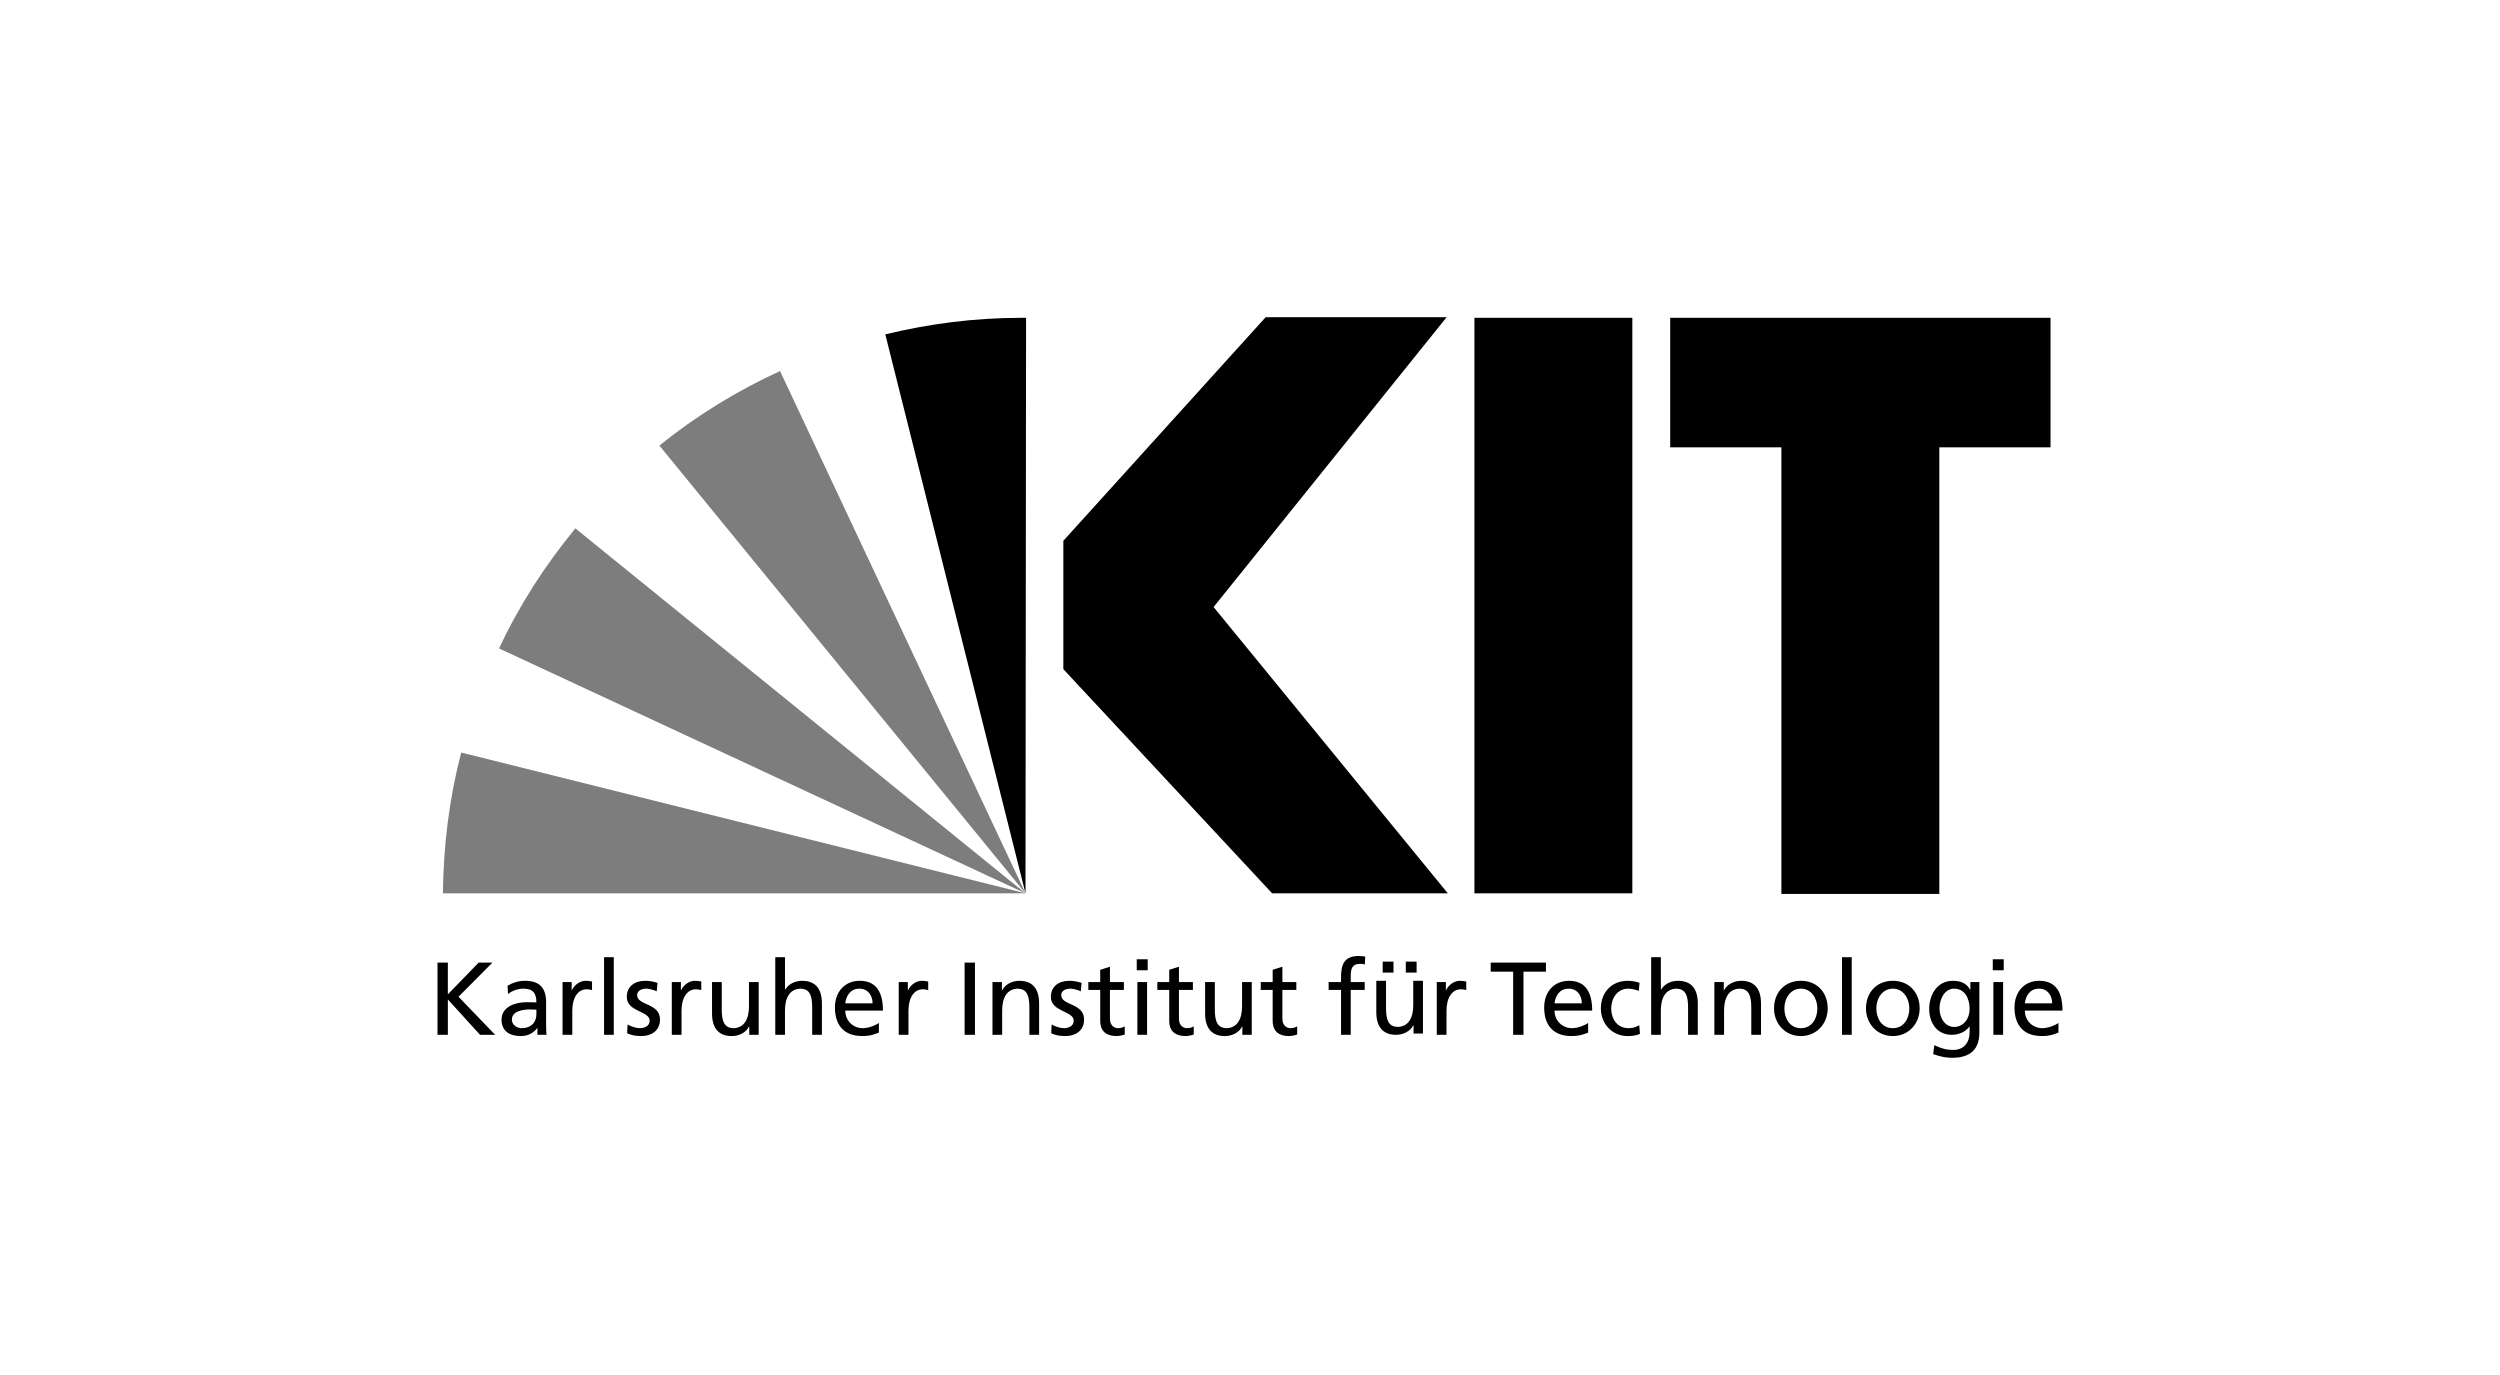
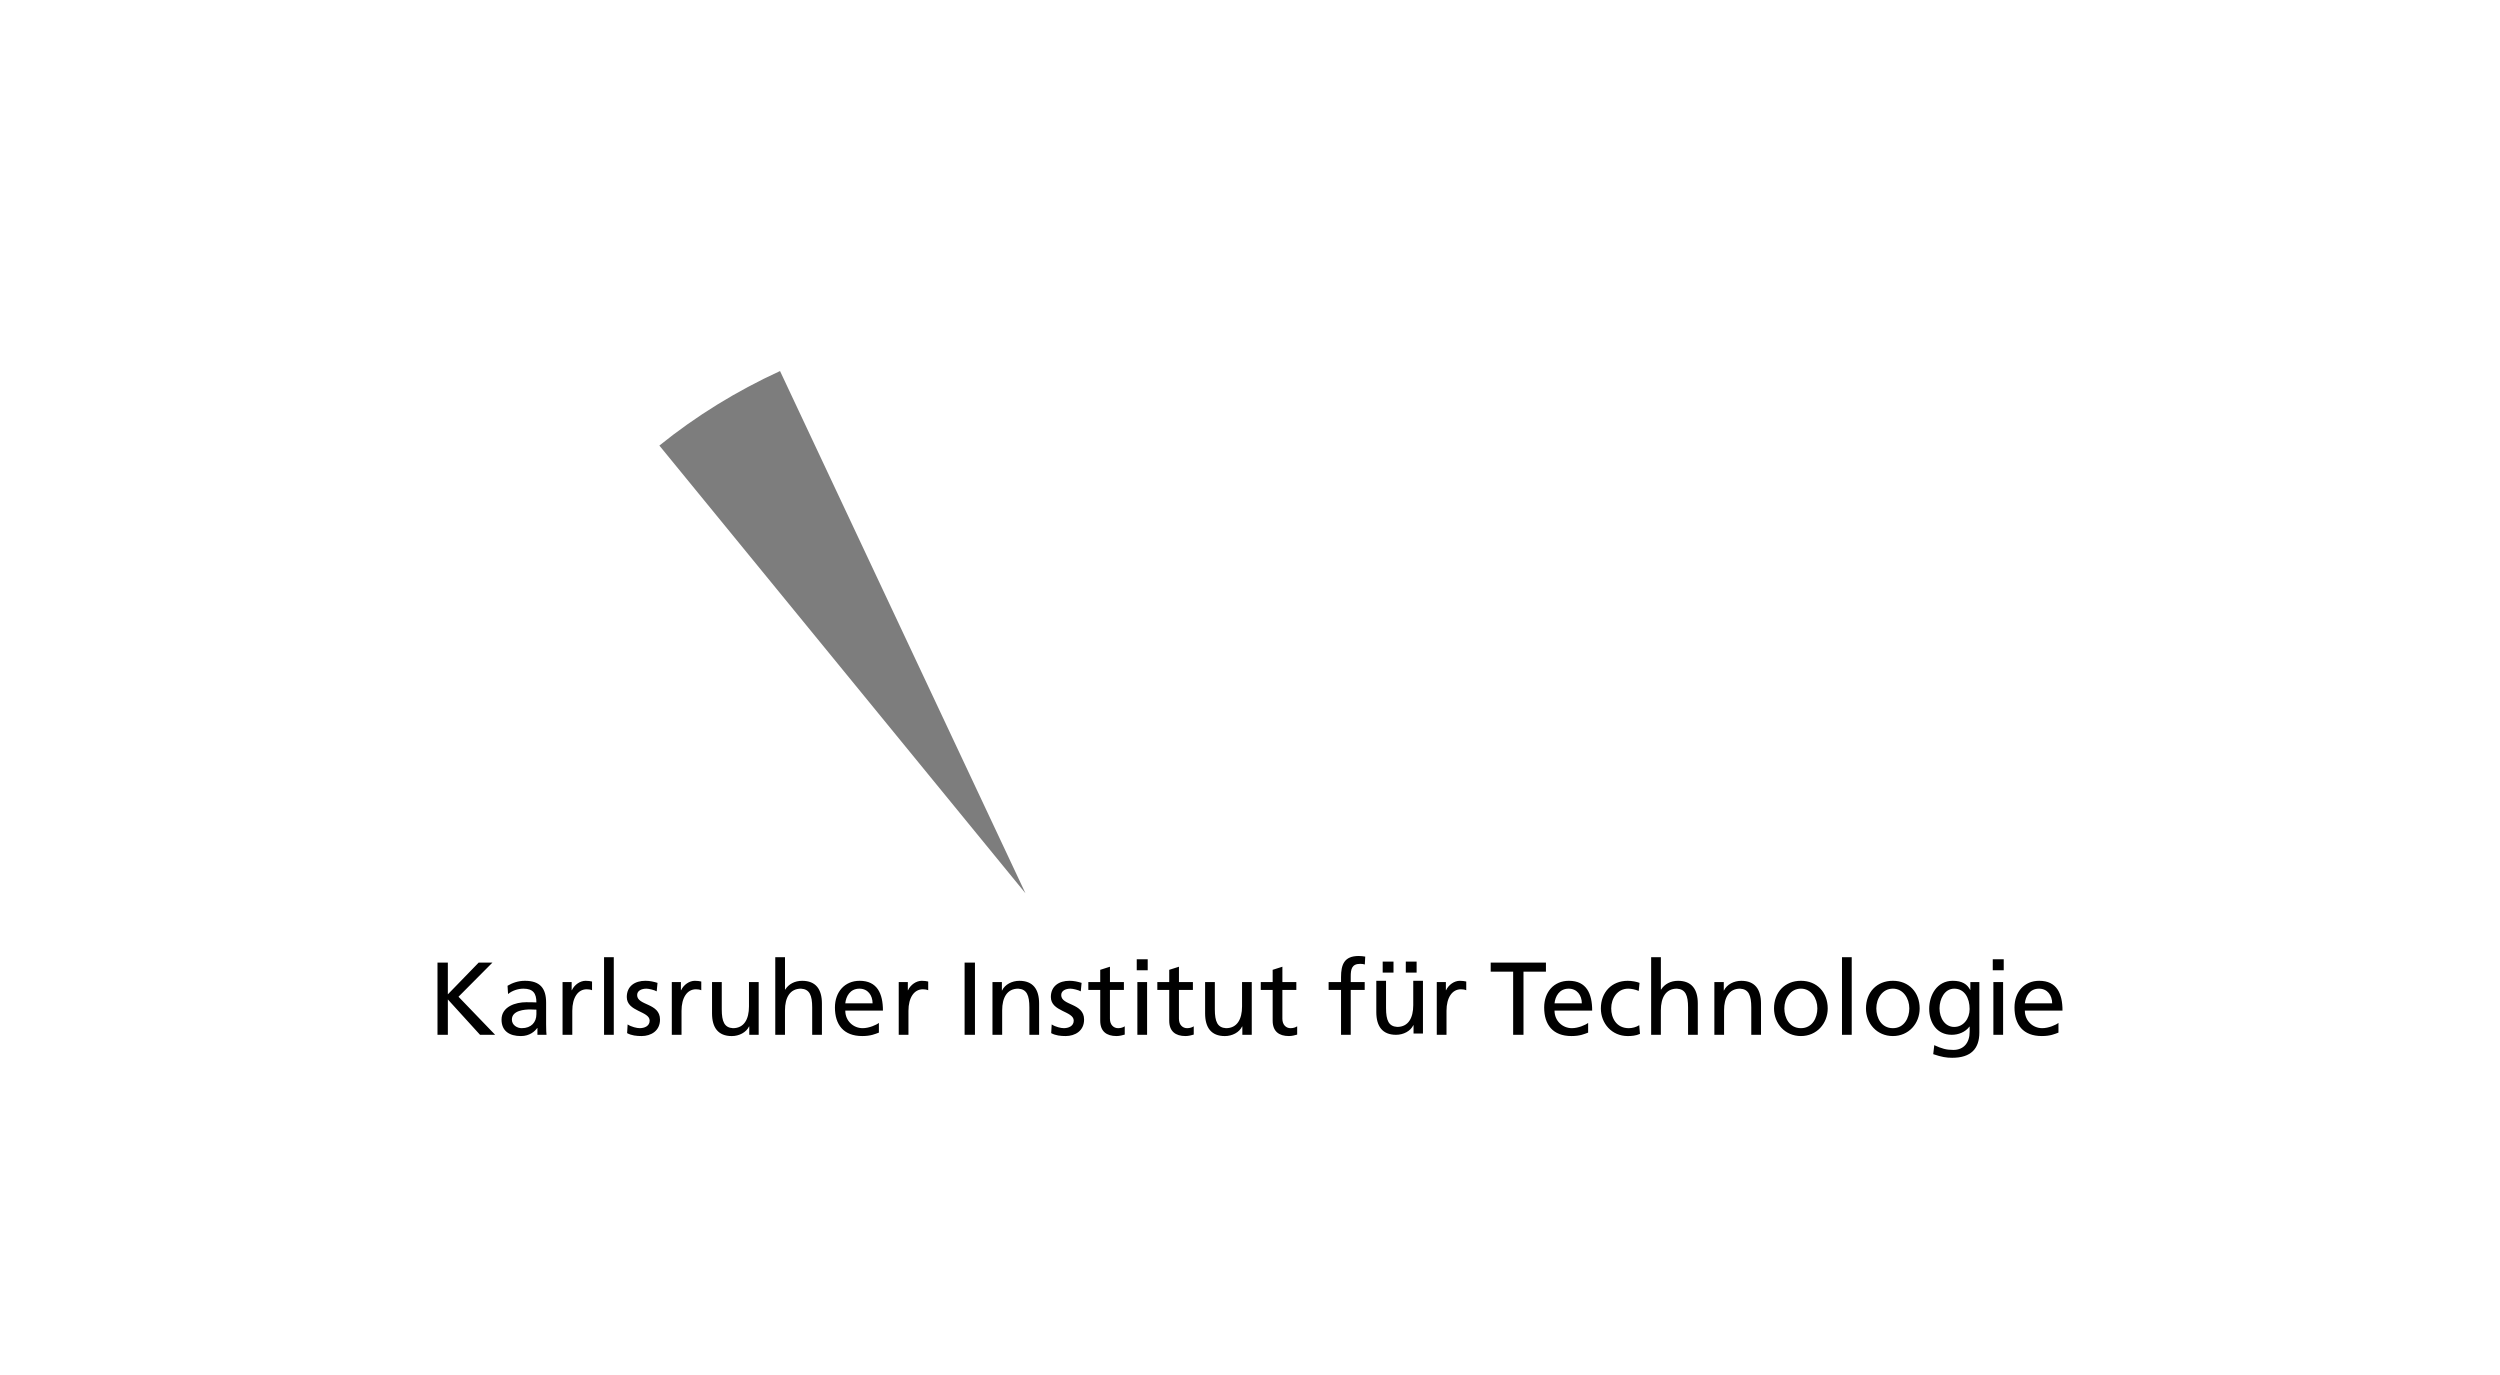
<svg xmlns="http://www.w3.org/2000/svg" id="Layer_1" data-name="Layer 1" width="200" height="110" viewBox="0 0 200 110">
  <defs>
    <style>
      .cls-1 {
        fill: #7d7d7d;
      }

      .cls-1, .cls-2 {
        fill-rule: evenodd;
      }
    </style>
  </defs>
-   <path class="cls-2" d="M164.041,25.425h-30.425v10.363h8.896v35.725h12.634v-35.725h8.896v-10.363ZM130.587,71.465h-12.634V25.425h12.634v46.04ZM115.824,71.465h-14.053l-16.703-17.933v-10.268l16.183-17.886h14.479l-18.643,23.186,18.738,22.902Z" />
-   <path class="cls-1" d="M46.03,42.27c-2.413,2.934-4.495,6.151-6.104,9.606l42.113,19.59-36.009-29.195h0Z" />
  <path class="cls-1" d="M82.039,71.465l-19.637-41.782c-3.502,1.609-6.719,3.596-9.653,5.962l29.29,35.82h0Z" />
-   <path class="cls-2" d="M82.039,71.465l.047-46.04h-.379c-3.738,0-7.382.473-10.883,1.325l11.214,44.715Z" />
-   <path class="cls-1" d="M36.898,60.204c-.946,3.596-1.42,7.382-1.467,11.262h46.608s-45.141-11.262-45.141-11.262Z" />
  <path d="M164.677,81.832c-.19.157-.786.422-1.299.422-.737,0-1.39-.571-1.39-1.407h3.012c0-1.357-.455-2.383-1.862-2.383-1.192,0-1.978.886-1.978,2.135,0,1.374.687,2.285,2.185,2.285.695,0,1.034-.167,1.332-.274v-.778h0ZM161.988,80.268c.058-.546.372-1.175,1.134-1.175.67,0,1.051.53,1.051,1.175h-2.185ZM159.47,82.784h.778v-4.221h-.778v4.221ZM160.298,76.743h-.877v.877h.877v-.877ZM110.615,76.926h.865v.881h-.865v-.881ZM112.464,76.926h.865v.881h-.865v-.881ZM114.942,82.784h.778v-1.92c0-1.059.455-1.721,1.15-1.721.132,0,.29.016.43.074v-.695c-.165-.033-.281-.058-.513-.058-.447,0-.894.315-1.101.753h-.016v-.654h-.728v4.221h0ZM113.838,78.462h-.778v1.953c0,1.026-.397,1.738-1.283,1.738-.679-.041-.894-.521-.894-1.506v-2.185h-.778v2.508c0,1.134.488,1.814,1.581,1.814.587,0,1.15-.291,1.382-.771h.016v.67h.753v-4.221h0ZM71.898,82.784h.778v-1.92c0-1.059.455-1.721,1.15-1.721.132,0,.29.016.43.074v-.695c-.165-.033-.281-.058-.513-.058-.447,0-.894.315-1.101.753h-.016v-.654h-.728v4.221ZM158.348,78.563h-.72v.629h-.016c-.232-.455-.645-.728-1.39-.728-1.274,0-1.887,1.159-1.887,2.243,0,1.092.596,2.077,1.804,2.077.538,0,1.084-.215,1.415-.654h.017v.414c0,.895-.488,1.45-1.307,1.45-.571,0-.927-.108-1.523-.381l-.083.72c.679.232,1.067.29,1.514.29,1.515,0,2.176-.737,2.176-2.021v-4.039h0ZM156.337,82.155c-.728,0-1.175-.695-1.175-1.49,0-.72.389-1.572,1.175-1.572.828,0,1.233.753,1.233,1.63,0,.786-.505,1.432-1.233,1.432ZM149.278,80.673c0,1.208.877,2.211,2.152,2.211,1.266,0,2.143-1.003,2.143-2.211,0-1.283-.861-2.21-2.143-2.21-1.291,0-2.152.927-2.152,2.21ZM150.106,80.673c0-.803.488-1.581,1.324-1.581.828,0,1.316.778,1.316,1.581,0,.753-.406,1.581-1.316,1.581-.919,0-1.324-.828-1.324-1.581ZM147.359,82.784h.778v-6.207h-.778v6.207ZM141.922,80.673c0,1.208.877,2.211,2.152,2.211,1.266,0,2.143-1.003,2.143-2.211,0-1.283-.861-2.21-2.143-2.21-1.291,0-2.152.927-2.152,2.21ZM142.749,80.673c0-.803.488-1.581,1.324-1.581.828,0,1.316.778,1.316,1.581,0,.753-.406,1.581-1.316,1.581-.919,0-1.324-.828-1.324-1.581ZM137.147,82.784h.778v-1.953c0-1.026.397-1.738,1.283-1.738.679.041.894.521.894,1.506v2.185h.778v-2.507c0-1.134-.488-1.812-1.58-1.812-.588,0-1.15.29-1.382.77h-.016v-.67h-.753v4.221h0ZM132.09,82.784h.778v-1.953c0-1.026.397-1.738,1.283-1.738.679.041.894.521.894,1.506v2.185h.778v-2.507c0-1.134-.488-1.812-1.581-1.812-.588,0-1.076.257-1.357.703h-.016v-2.59h-.778v6.207h0ZM131.164,78.63c-.223-.091-.629-.166-.943-.166-1.291,0-2.152.927-2.152,2.21,0,1.208.877,2.211,2.152,2.211.281,0,.654-.025.977-.175l-.058-.695c-.24.157-.571.24-.836.24-1.001,0-1.407-.828-1.407-1.581,0-.803.488-1.581,1.357-1.581.248,0,.546.058.844.182l.066-.645h0ZM127.051,81.832c-.19.157-.786.422-1.299.422-.737,0-1.39-.571-1.39-1.407h3.012c0-1.357-.455-2.383-1.862-2.383-1.192,0-1.978.886-1.978,2.135,0,1.374.687,2.285,2.185,2.285.695,0,1.034-.167,1.332-.274v-.778h0ZM124.361,80.268c.058-.546.372-1.175,1.134-1.175.67,0,1.051.53,1.051,1.175h-2.185ZM121.051,82.784h.828v-5.048h1.796v-.728h-4.419v.728h1.796v5.048ZM107.281,82.784h.778v-3.591h1.117v-.629h-1.117v-.455c0-.571.083-1.001.753-1.001.133,0,.281.016.373.05l.033-.629c-.157-.025-.323-.05-.521-.05-1.15,0-1.415.67-1.415,1.696v.389h-.993v.629h.993v3.591h0ZM103.708,78.563h-1.117v-1.225l-.778.248v.977h-.952v.629h.952v2.466c0,.844.496,1.226,1.299,1.226.248,0,.488-.066.662-.117v-.662c-.116.075-.29.149-.53.149-.356,0-.654-.265-.654-.753v-2.309h1.117v-.629h0ZM100.142,78.563h-.778v1.953c0,1.026-.397,1.738-1.283,1.738-.679-.041-.894-.521-.894-1.506v-2.185h-.778v2.508c0,1.134.488,1.814,1.581,1.814.587,0,1.15-.291,1.382-.771h.016v.67h.753v-4.221h0ZM95.433,78.563h-1.117v-1.225l-.778.248v.977h-.952v.629h.952v2.466c0,.844.496,1.226,1.299,1.226.248,0,.488-.066.662-.117v-.662c-.116.075-.29.149-.53.149-.356,0-.654-.265-.654-.753v-2.309h1.117v-.629h0ZM90.989,82.784h.778v-4.221h-.778v4.221ZM91.816,76.743h-.877v.877h.877v-.877ZM89.913,78.563h-1.117v-1.225l-.778.248v.977h-.952v.629h.952v2.466c0,.844.496,1.226,1.299,1.226.248,0,.488-.066.662-.117v-.662c-.116.075-.29.149-.53.149-.356,0-.654-.265-.654-.753v-2.309h1.117v-.629h0ZM84.095,82.651c.356.192.761.233,1.158.233.753,0,1.473-.415,1.473-1.317,0-1.349-1.829-1.101-1.829-1.961,0-.348.347-.513.745-.513.182,0,.646.108.819.215l.066-.679c-.306-.091-.604-.166-.968-.166-.836,0-1.49.422-1.49,1.299,0,1.183,1.829,1.117,1.829,1.887,0,.455-.438.604-.794.604-.224,0-.662-.099-.968-.298l-.041.695h0ZM79.395,82.784h.778v-1.953c0-1.026.397-1.738,1.283-1.738.679.041.894.521.894,1.506v2.185h.778v-2.507c0-1.134-.488-1.812-1.58-1.812-.588,0-1.15.29-1.382.77h-.016v-.67h-.753v4.221h0ZM77.168,82.784h.828v-5.776h-.828v5.776ZM70.312,81.832c-.19.157-.786.422-1.299.422-.737,0-1.39-.571-1.39-1.407h3.012c0-1.357-.455-2.383-1.862-2.383-1.192,0-1.978.886-1.978,2.135,0,1.374.687,2.285,2.185,2.285.695,0,1.034-.167,1.332-.274v-.778h0ZM67.622,80.268c.058-.546.372-1.175,1.134-1.175.67,0,1.051.53,1.051,1.175h-2.185,0ZM62.02,82.784h.778v-1.953c0-1.026.397-1.738,1.283-1.738.679.041.894.521.894,1.506v2.185h.778v-2.507c0-1.134-.488-1.812-1.581-1.812-.588,0-1.076.257-1.357.703h-.016v-2.59h-.778v6.207h0ZM60.696,78.563h-.778v1.953c0,1.026-.397,1.738-1.283,1.738-.679-.041-.894-.521-.894-1.506v-2.185h-.778v2.508c0,1.134.488,1.814,1.581,1.814.587,0,1.15-.291,1.382-.771h.016v.67h.753v-4.221h0ZM53.744,82.784h.778v-1.92c0-1.059.455-1.721,1.15-1.721.132,0,.29.016.43.074v-.695c-.165-.033-.281-.058-.513-.058-.447,0-.894.315-1.101.753h-.016v-.654h-.728v4.221h0ZM50.169,82.651c.356.192.761.233,1.158.233.753,0,1.473-.415,1.473-1.317,0-1.349-1.829-1.101-1.829-1.961,0-.348.347-.513.745-.513.182,0,.646.108.819.215l.066-.679c-.306-.091-.604-.166-.968-.166-.836,0-1.49.422-1.49,1.299,0,1.183,1.829,1.117,1.829,1.887,0,.455-.439.604-.794.604-.224,0-.662-.099-.968-.298l-.041.695h0ZM48.324,82.784h.778v-6.207h-.778v6.207ZM45.005,82.784h.778v-1.92c0-1.059.455-1.721,1.15-1.721.132,0,.29.016.43.074v-.695c-.165-.033-.281-.058-.513-.058-.447,0-.894.315-1.101.753h-.017v-.654h-.728s0,4.221,0,4.221ZM40.644,79.523c.314-.265.786-.43,1.225-.43.778,0,1.043.372,1.043,1.101-.306-.016-.521-.016-.828-.016-.803,0-1.961.331-1.961,1.39,0,.919.637,1.317,1.548,1.317.712,0,1.125-.39,1.307-.647h.016v.546h.728c-.016-.124-.033-.347-.033-.828v-1.746c0-1.15-.488-1.746-1.696-1.746-.538,0-1.001.166-1.39.397l.041.662h0ZM42.911,81.145c0,.629-.406,1.109-1.175,1.109-.356,0-.786-.24-.786-.687,0-.745,1.043-.811,1.465-.811.165,0,.331.016.497.016,0,0,0,.373,0,.373ZM35,82.784h.828v-2.83l2.574,2.83h1.208l-2.93-3.045,2.714-2.731h-1.101l-2.466,2.541v-2.541h-.828s0,5.776,0,5.776Z" />
</svg>